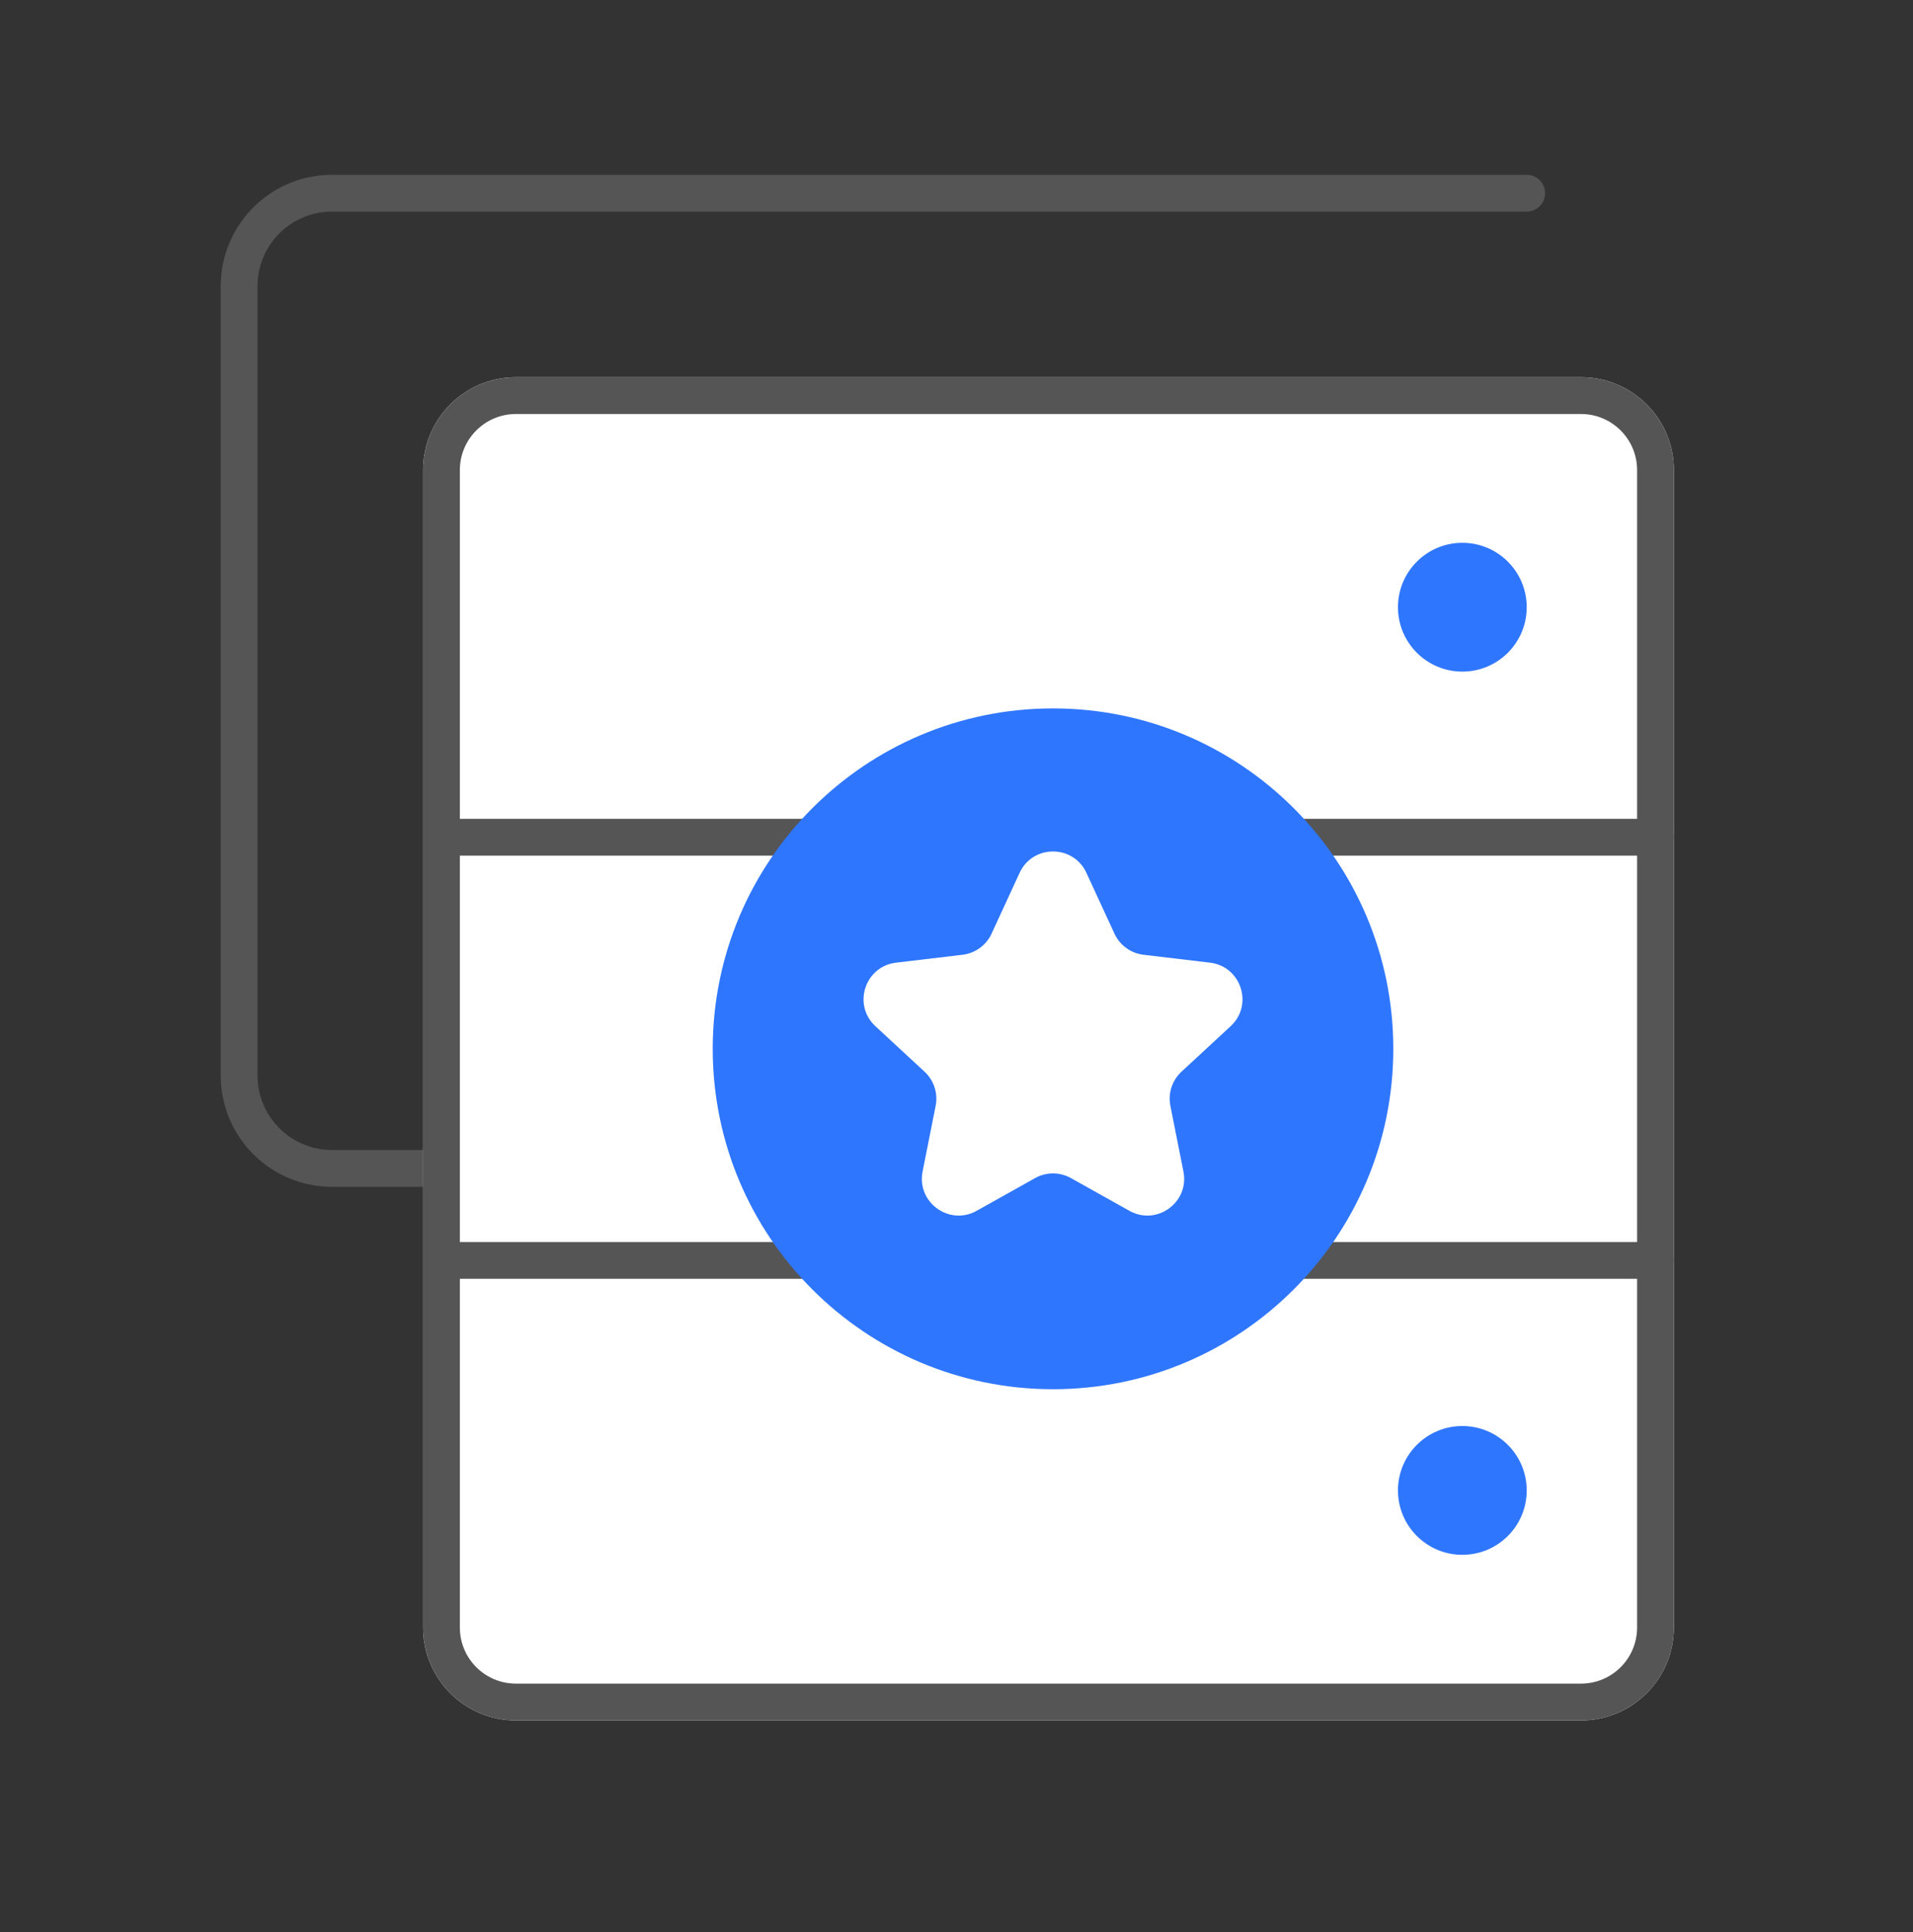
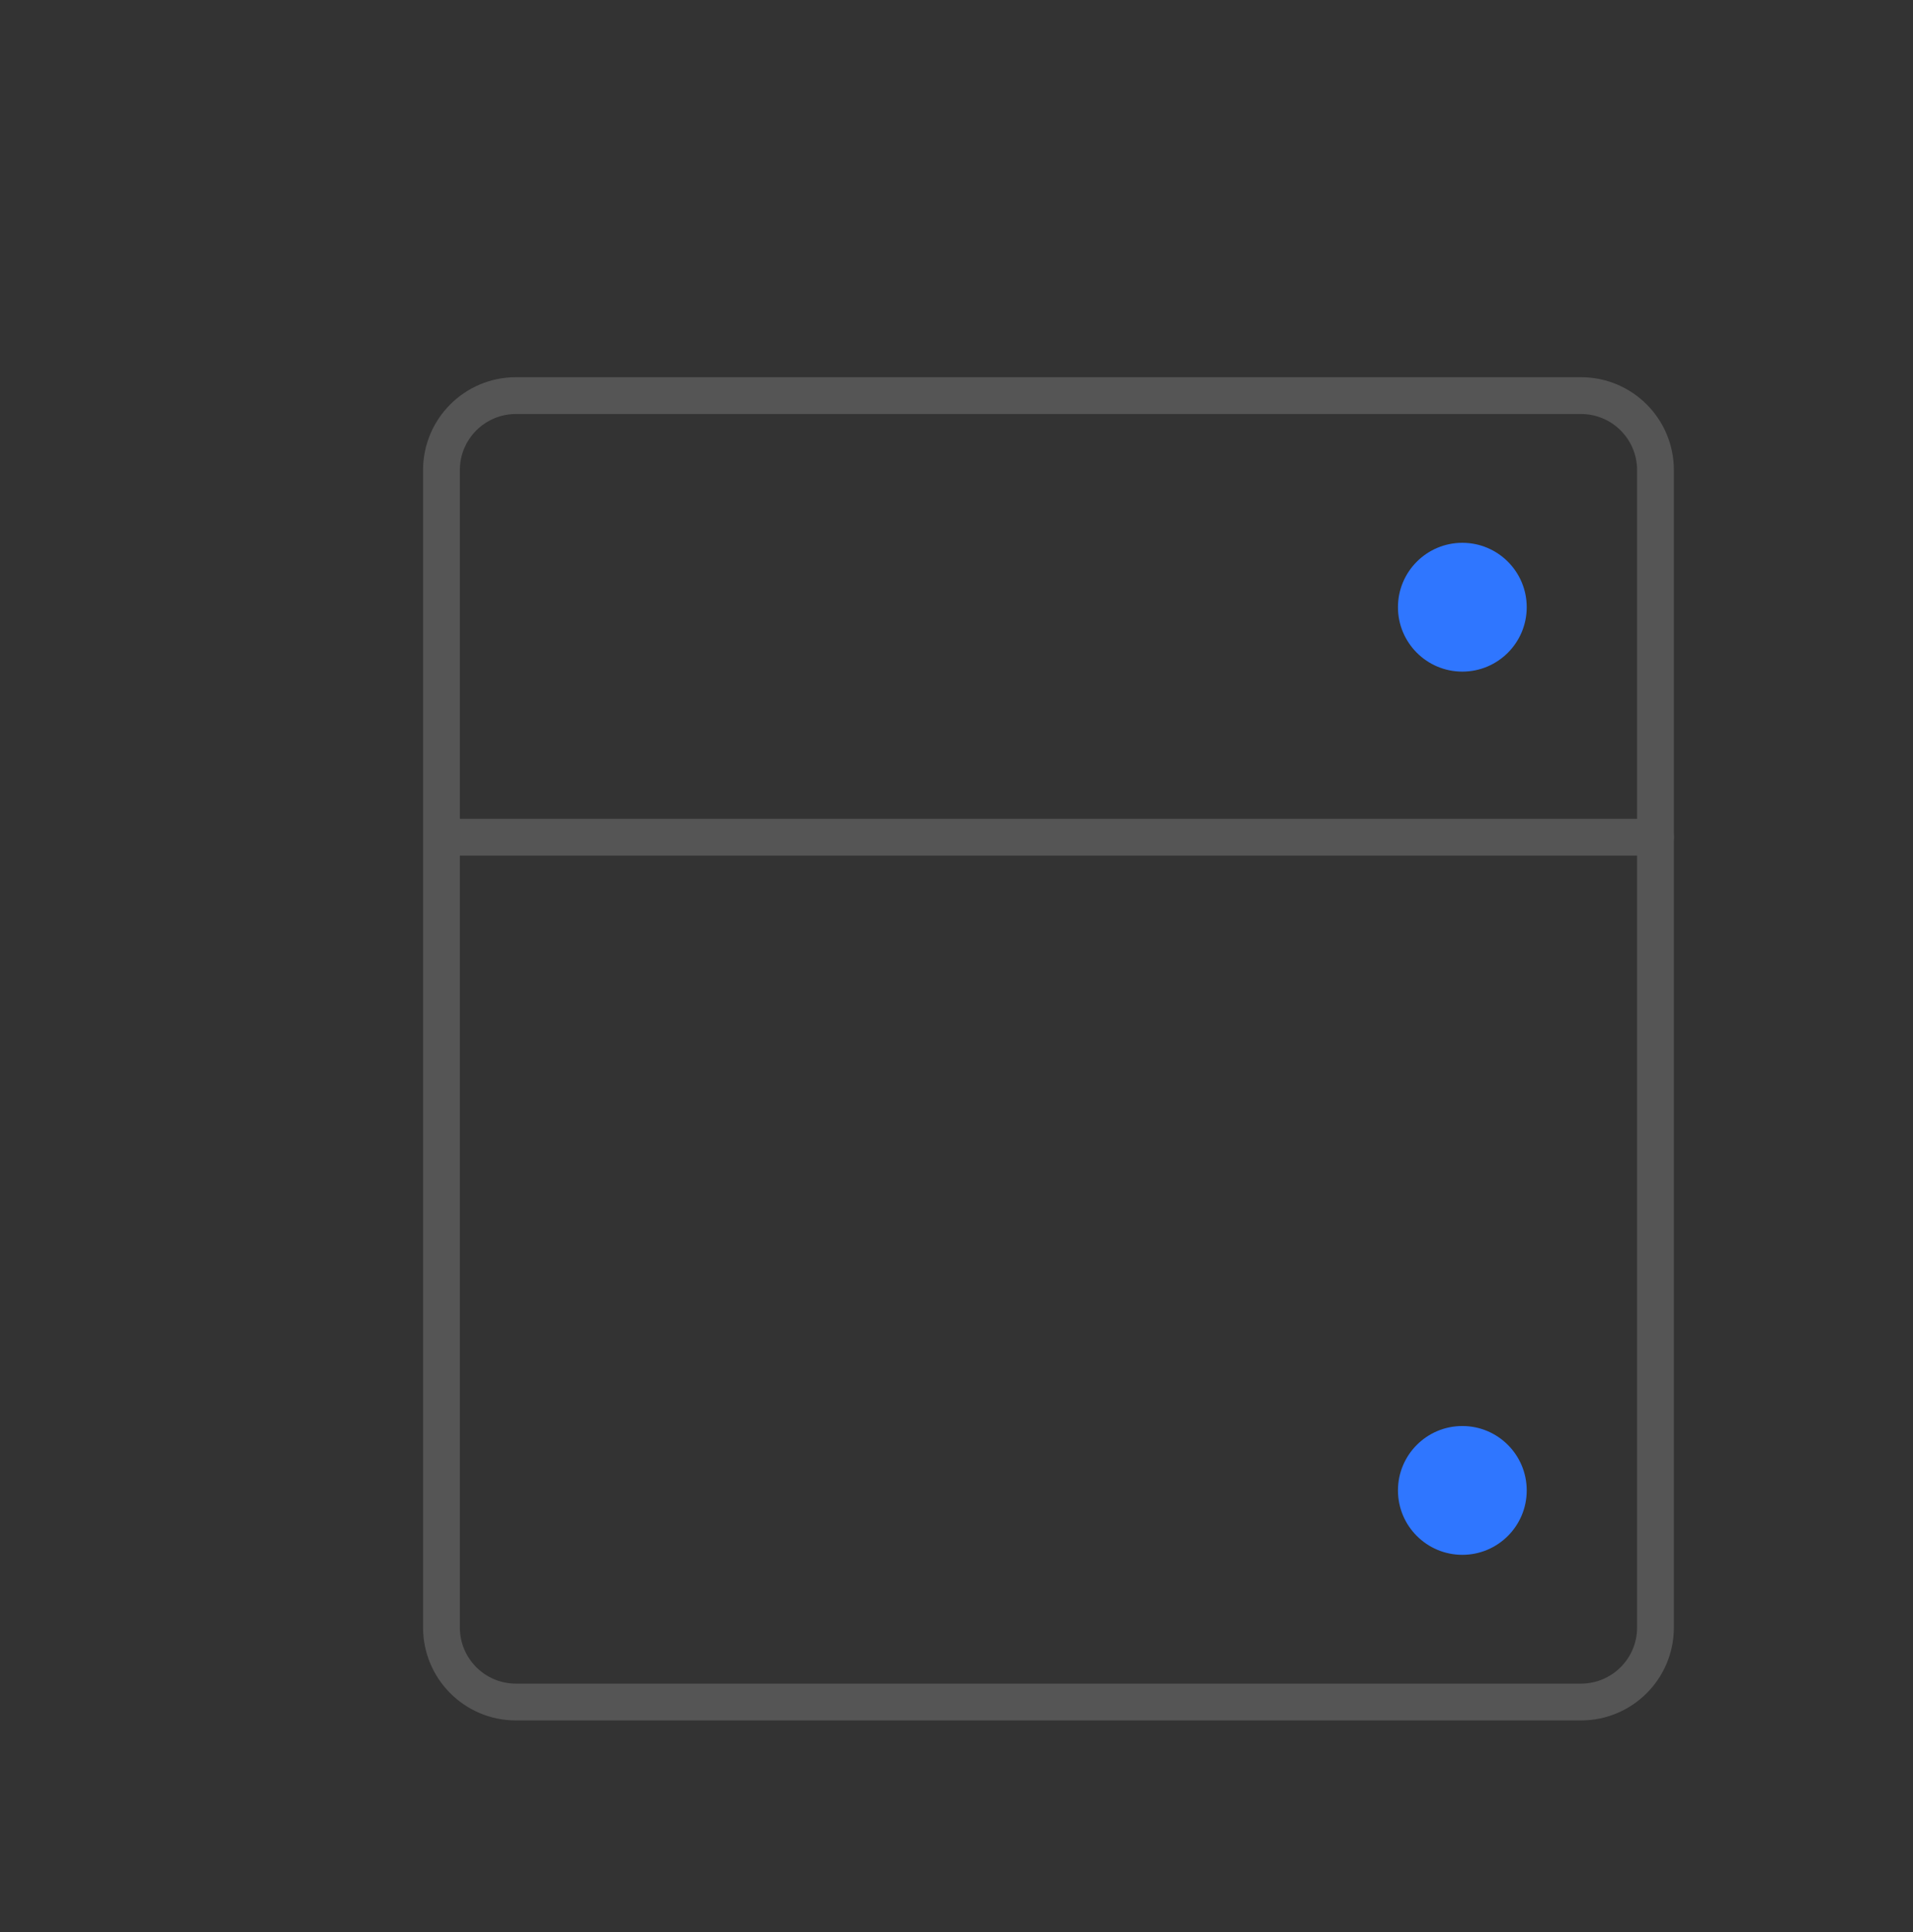
<svg xmlns="http://www.w3.org/2000/svg" width="104" height="105" viewBox="0 0 104 105" fill="none">
  <rect x="0" y="0" width="104" height="105" fill="#333333" stroke="none" />
-   <path fill-rule="evenodd" clip-rule="evenodd" d="M12 15.549C12 12.208 14.708 9.5 18.049 9.5H83C83.552 9.5 84 9.948 84 10.5C84 11.052 83.552 11.5 83 11.5H18.049C15.813 11.5 14 13.313 14 15.549V58.452C14 60.687 15.813 62.5 18.049 62.5H75.372C75.924 62.5 76.372 62.948 76.372 63.5C76.372 64.052 75.924 64.5 75.372 64.5H18.049C14.708 64.5 12 61.792 12 58.452V15.549Z" fill="#555555" />
-   <path d="M23 25.549C23 22.76 25.26 20.5 28.049 20.5H85.951C88.74 20.5 91 22.76 91 25.549V88.451C91 91.24 88.74 93.5 85.951 93.5H28.049C25.26 93.5 23 91.24 23 88.451V25.549Z" fill="white" />
  <path fill-rule="evenodd" clip-rule="evenodd" d="M85.951 22.5H28.049C26.365 22.5 25 23.865 25 25.549V88.451C25 90.135 26.365 91.5 28.049 91.5H85.951C87.635 91.5 89 90.135 89 88.451V25.549C89 23.865 87.635 22.5 85.951 22.5ZM28.049 20.5C25.26 20.5 23 22.76 23 25.549V88.451C23 91.24 25.26 93.5 28.049 93.5H85.951C88.74 93.5 91 91.24 91 88.451V25.549C91 22.76 88.74 20.5 85.951 20.5H28.049Z" fill="#555555" />
  <path fill-rule="evenodd" clip-rule="evenodd" d="M24 45.5C24 44.948 24.448 44.5 25 44.5H90C90.552 44.5 91 44.948 91 45.5C91 46.052 90.552 46.5 90 46.5H25C24.448 46.5 24 46.052 24 45.5Z" fill="#555555" />
-   <path fill-rule="evenodd" clip-rule="evenodd" d="M24 68.5C24 67.948 24.448 67.5 25 67.5H90C90.552 67.5 91 67.948 91 68.5C91 69.052 90.552 69.5 90 69.5H25C24.448 69.5 24 69.052 24 68.5Z" fill="#555555" />
  <path d="M83 33C83 34.933 81.433 36.5 79.5 36.5C77.567 36.5 76 34.933 76 33C76 31.067 77.567 29.5 79.5 29.5C81.433 29.5 83 31.067 83 33Z" fill="#2F76FF" />
-   <path d="M75.747 57C75.747 67.217 67.464 75.5 57.247 75.5C47.03 75.5 38.747 67.217 38.747 57C38.747 46.783 47.03 38.5 57.247 38.5C67.464 38.5 75.747 46.783 75.747 57Z" fill="#2F76FF" />
  <path d="M83 81C83 82.933 81.433 84.5 79.5 84.5C77.567 84.5 76 82.933 76 81C76 79.067 77.567 77.5 79.5 77.5C81.433 77.5 83 79.067 83 81Z" fill="#2F76FF" />
-   <path d="M55.431 47.437C56.146 45.888 58.348 45.888 59.063 47.437L60.587 50.741C60.878 51.373 61.477 51.807 62.168 51.889L65.781 52.318C67.475 52.519 68.156 54.614 66.903 55.772L64.232 58.242C63.721 58.715 63.492 59.418 63.628 60.1L64.337 63.669C64.67 65.343 62.888 66.638 61.399 65.804L58.224 64.027C57.617 63.687 56.877 63.687 56.27 64.027L53.096 65.804C51.606 66.638 49.824 65.343 50.157 63.669L50.866 60.1C51.002 59.418 50.773 58.715 50.262 58.242L47.591 55.772C46.338 54.614 47.019 52.519 48.714 52.318L52.327 51.889C53.017 51.807 53.616 51.373 53.907 50.741L55.431 47.437Z" fill="white" />
</svg>